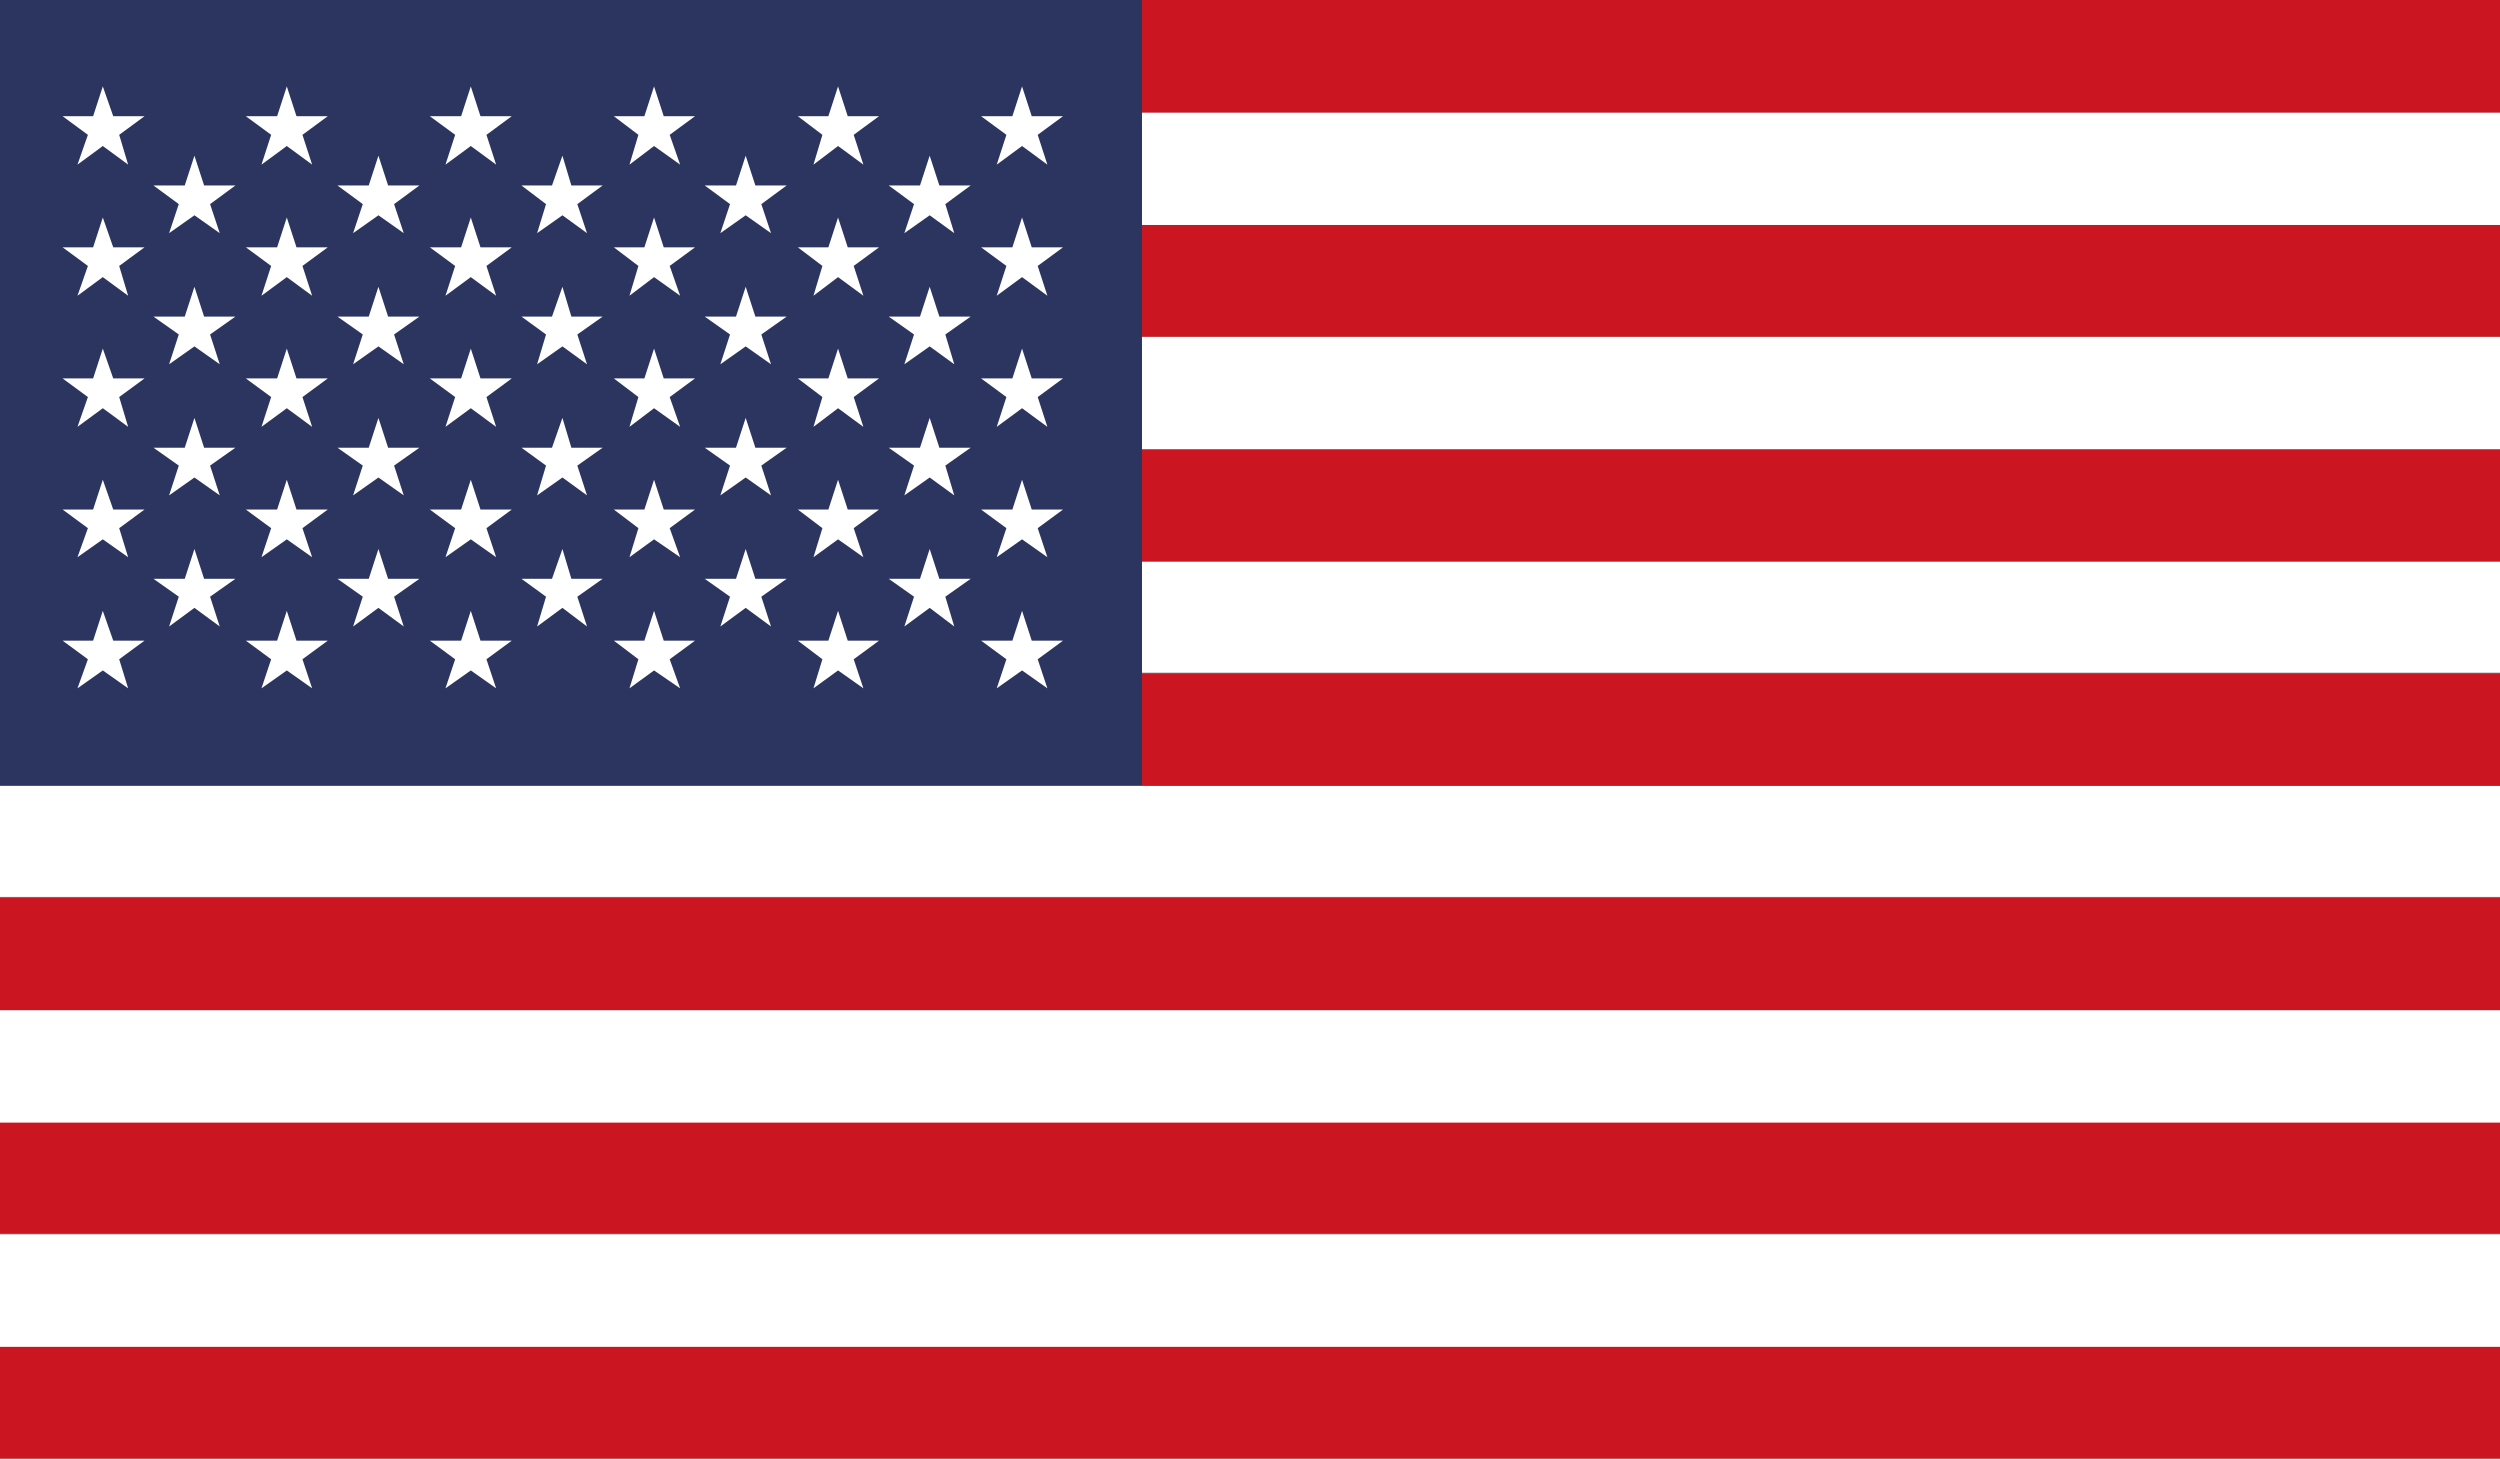
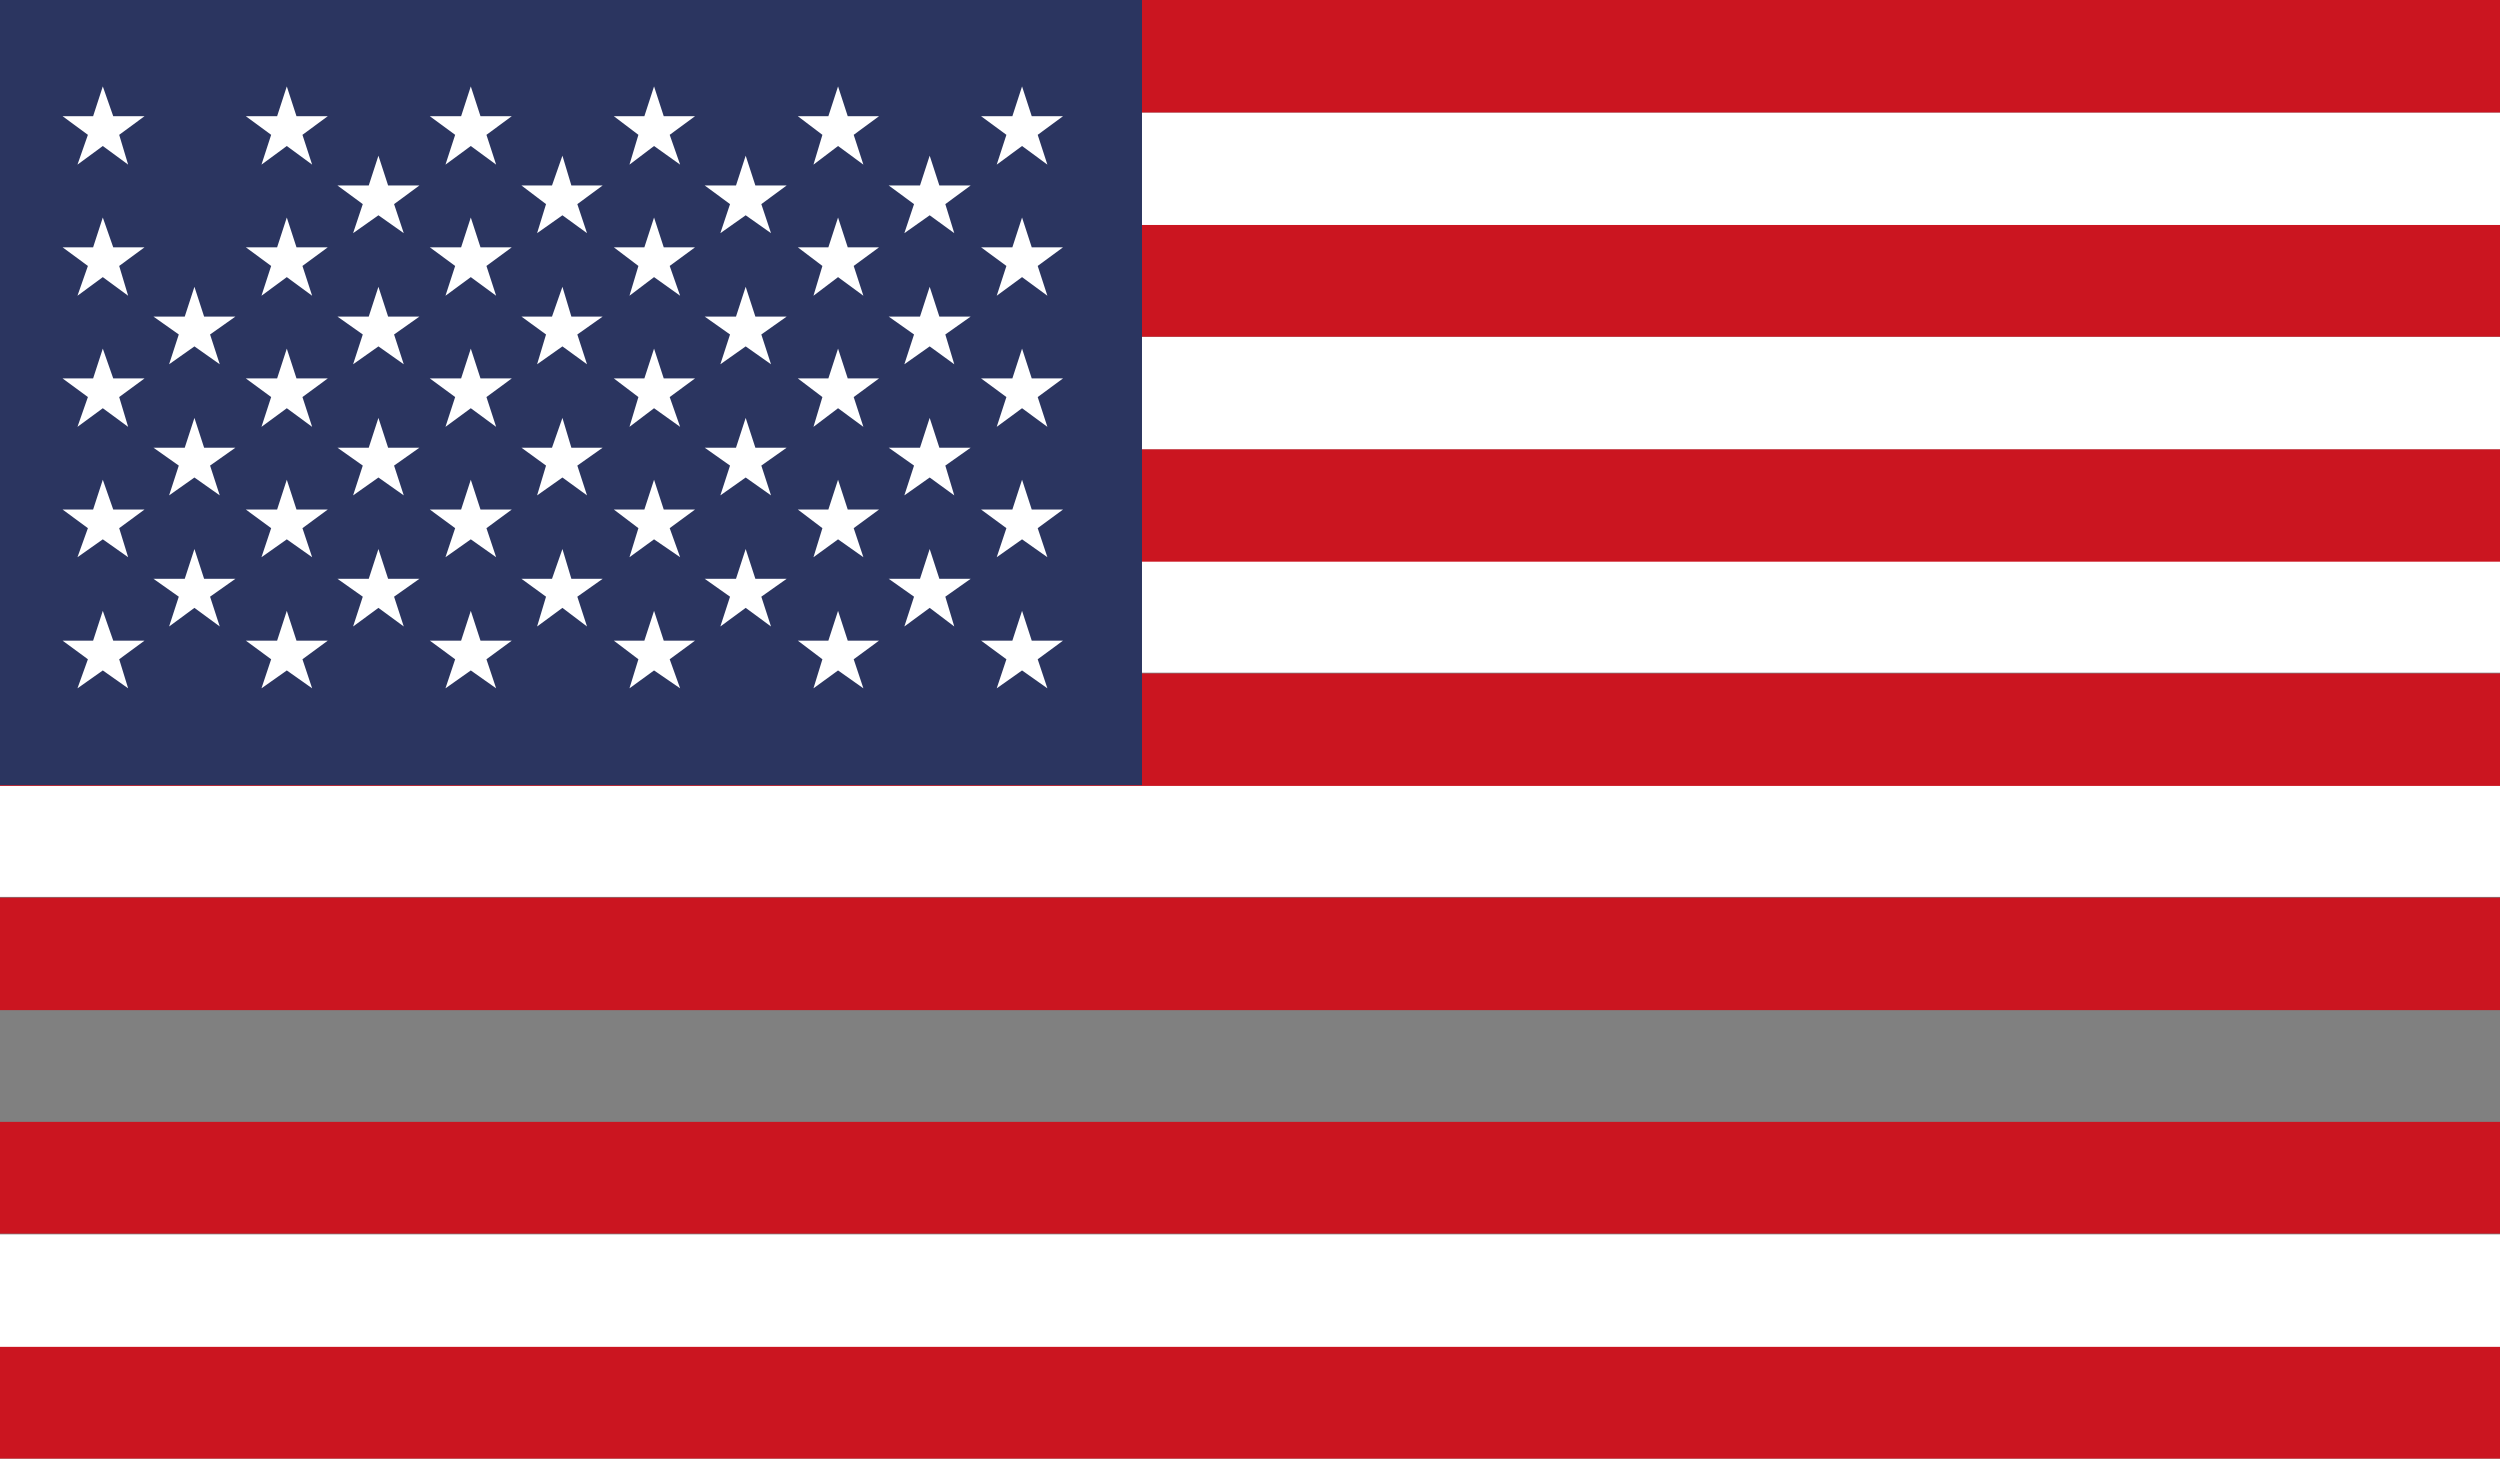
<svg xmlns="http://www.w3.org/2000/svg" xmlns:xlink="http://www.w3.org/1999/xlink" version="1.1" id="Ebene_1" x="0px" y="0px" viewBox="0 0 33.56 19.58" style="enable-background:new 0 0 33.56 19.58;">
  <rect x="0" y="0" width="33.56" height="19.58" fill="#808080" stroke="none" />
  <style type="text/css">
	.st0{clip-path:url(#SVGID_2_);fill:#CB1520;}
	.st1{clip-path:url(#SVGID_2_);fill:#FFFFFF;}
	.st2{clip-path:url(#SVGID_2_);fill:#2B3560;}
</style>
  <g id="USA_2_">
    <g>
      <g>
        <defs>
          <rect id="SVGID_1_" width="33.56" height="19.58" />
        </defs>
        <clipPath id="SVGID_2_">
          <use xlink:href="#SVGID_1_" style="overflow:visible;" />
        </clipPath>
        <rect y="18.07" class="st0" width="33.56" height="1.51" />
        <rect y="16.57" class="st1" width="33.56" height="1.51" />
        <rect y="15.06" class="st0" width="33.56" height="1.5" />
-         <rect y="13.56" class="st1" width="33.56" height="1.51" />
        <rect y="12.05" class="st0" width="33.56" height="1.51" />
        <rect y="10.54" class="st1" width="33.56" height="1.5" />
        <rect y="9.04" class="st0" width="33.56" height="1.51" />
        <rect y="7.53" class="st1" width="33.56" height="1.5" />
        <rect y="6.03" class="st0" width="33.56" height="1.51" />
        <rect y="4.52" class="st1" width="33.56" height="1.51" />
        <rect y="3.01" class="st0" width="33.56" height="1.51" />
        <rect y="1.51" class="st1" width="33.56" height="1.51" />
        <rect class="st0" width="33.56" height="1.51" />
        <rect class="st2" width="15.33" height="10.54" />
        <polygon class="st1" points="1.38,1.16 1.52,1.56 1.94,1.56 1.6,1.81 1.72,2.21 1.38,1.96 1.04,2.21 1.18,1.81 0.84,1.56      1.25,1.56    " />
        <polygon class="st1" points="1.38,2.92 1.52,3.32 1.94,3.32 1.6,3.57 1.72,3.97 1.38,3.72 1.04,3.97 1.18,3.57 0.84,3.32      1.25,3.32    " />
        <polygon class="st1" points="1.38,4.68 1.52,5.08 1.94,5.08 1.6,5.33 1.72,5.73 1.38,5.48 1.04,5.73 1.18,5.33 0.84,5.08      1.25,5.08    " />
        <polygon class="st1" points="1.38,6.44 1.52,6.84 1.94,6.84 1.6,7.09 1.72,7.48 1.38,7.24 1.04,7.48 1.18,7.09 0.84,6.84      1.25,6.84    " />
        <polygon class="st1" points="1.38,8.2 1.52,8.6 1.94,8.6 1.6,8.85 1.72,9.24 1.38,9 1.04,9.24 1.18,8.85 0.84,8.6 1.25,8.6         " />
-         <polygon class="st1" points="2.61,2.09 2.74,2.49 3.16,2.49 2.82,2.74 2.95,3.13 2.61,2.89 2.27,3.13 2.4,2.74 2.06,2.49      2.48,2.49    " />
        <polygon class="st1" points="2.61,3.85 2.74,4.25 3.16,4.25 2.82,4.49 2.95,4.89 2.61,4.65 2.27,4.89 2.4,4.49 2.06,4.25      2.48,4.25    " />
        <polygon class="st1" points="2.61,5.61 2.74,6.01 3.16,6.01 2.82,6.25 2.95,6.65 2.61,6.41 2.27,6.65 2.4,6.25 2.06,6.01      2.48,6.01    " />
        <polygon class="st1" points="2.61,7.37 2.74,7.77 3.16,7.77 2.82,8.01 2.95,8.41 2.61,8.16 2.27,8.41 2.4,8.01 2.06,7.77      2.48,7.77    " />
        <polygon class="st1" points="3.85,1.16 3.98,1.56 4.4,1.56 4.06,1.81 4.19,2.21 3.85,1.96 3.51,2.21 3.64,1.81 3.3,1.56      3.72,1.56    " />
        <polygon class="st1" points="3.85,2.92 3.98,3.32 4.4,3.32 4.06,3.57 4.19,3.97 3.85,3.72 3.51,3.97 3.64,3.57 3.3,3.32      3.72,3.32    " />
        <polygon class="st1" points="3.85,4.68 3.98,5.08 4.4,5.08 4.06,5.33 4.19,5.73 3.85,5.48 3.51,5.73 3.64,5.33 3.3,5.08      3.72,5.08    " />
        <polygon class="st1" points="3.85,6.44 3.98,6.84 4.4,6.84 4.06,7.09 4.19,7.48 3.85,7.24 3.51,7.48 3.64,7.09 3.3,6.84      3.72,6.84    " />
        <polygon class="st1" points="3.85,8.2 3.98,8.6 4.4,8.6 4.06,8.85 4.19,9.24 3.85,9 3.51,9.24 3.64,8.85 3.3,8.6 3.72,8.6    " />
        <polygon class="st1" points="5.08,2.09 5.21,2.49 5.63,2.49 5.29,2.74 5.42,3.13 5.08,2.89 4.74,3.13 4.87,2.74 4.53,2.49      4.95,2.49    " />
        <polygon class="st1" points="5.08,3.85 5.21,4.25 5.63,4.25 5.29,4.49 5.42,4.89 5.08,4.65 4.74,4.89 4.87,4.49 4.53,4.25      4.95,4.25    " />
        <polygon class="st1" points="5.08,5.61 5.21,6.01 5.63,6.01 5.29,6.25 5.42,6.65 5.08,6.41 4.74,6.65 4.87,6.25 4.53,6.01      4.95,6.01    " />
        <polygon class="st1" points="5.08,7.37 5.21,7.77 5.63,7.77 5.29,8.01 5.42,8.41 5.08,8.16 4.74,8.41 4.87,8.01 4.53,7.77      4.95,7.77    " />
        <polygon class="st1" points="6.32,1.16 6.45,1.56 6.87,1.56 6.53,1.81 6.66,2.21 6.32,1.96 5.98,2.21 6.11,1.81 5.77,1.56      6.19,1.56    " />
        <polygon class="st1" points="6.32,2.92 6.45,3.32 6.87,3.32 6.53,3.57 6.66,3.97 6.32,3.72 5.98,3.97 6.11,3.57 5.77,3.32      6.19,3.32    " />
        <polygon class="st1" points="6.32,4.68 6.45,5.08 6.87,5.08 6.53,5.33 6.66,5.73 6.32,5.48 5.98,5.73 6.11,5.33 5.77,5.08      6.19,5.08    " />
        <polygon class="st1" points="6.32,6.44 6.45,6.84 6.87,6.84 6.53,7.09 6.66,7.48 6.32,7.24 5.98,7.48 6.11,7.09 5.77,6.84      6.19,6.84    " />
        <polygon class="st1" points="6.32,8.2 6.45,8.6 6.87,8.6 6.53,8.85 6.66,9.24 6.32,9 5.98,9.24 6.11,8.85 5.77,8.6 6.19,8.6         " />
        <polygon class="st1" points="7.55,2.09 7.67,2.49 8.09,2.49 7.75,2.74 7.88,3.13 7.55,2.89 7.21,3.13 7.33,2.74 7,2.49      7.41,2.49    " />
        <polygon class="st1" points="7.55,3.85 7.67,4.25 8.09,4.25 7.75,4.49 7.88,4.89 7.55,4.65 7.21,4.89 7.33,4.49 7,4.25      7.41,4.25    " />
        <polygon class="st1" points="7.55,5.61 7.67,6.01 8.09,6.01 7.75,6.25 7.88,6.65 7.55,6.41 7.21,6.65 7.33,6.25 7,6.01      7.41,6.01    " />
        <polygon class="st1" points="7.55,7.37 7.67,7.77 8.09,7.77 7.75,8.01 7.88,8.41 7.55,8.16 7.21,8.41 7.33,8.01 7,7.77      7.41,7.77    " />
        <polygon class="st1" points="8.78,1.16 8.91,1.56 9.33,1.56 8.99,1.81 9.13,2.21 8.78,1.96 8.45,2.21 8.57,1.81 8.24,1.56      8.65,1.56    " />
        <polygon class="st1" points="8.78,2.92 8.91,3.32 9.33,3.32 8.99,3.57 9.13,3.97 8.78,3.72 8.45,3.97 8.57,3.57 8.24,3.32      8.65,3.32    " />
        <polygon class="st1" points="8.78,4.68 8.91,5.08 9.33,5.08 8.99,5.33 9.13,5.73 8.78,5.48 8.45,5.73 8.57,5.33 8.24,5.08      8.65,5.08    " />
        <polygon class="st1" points="8.78,6.44 8.91,6.84 9.33,6.84 8.99,7.09 9.13,7.48 8.78,7.24 8.45,7.48 8.57,7.09 8.24,6.84      8.65,6.84    " />
        <polygon class="st1" points="8.78,8.2 8.91,8.6 9.33,8.6 8.99,8.85 9.13,9.24 8.78,9 8.45,9.24 8.57,8.85 8.24,8.6 8.65,8.6         " />
        <polygon class="st1" points="10.01,2.09 10.14,2.49 10.56,2.49 10.22,2.74 10.35,3.13 10.01,2.89 9.67,3.13 9.8,2.74 9.46,2.49      9.88,2.49    " />
        <polygon class="st1" points="10.01,3.85 10.14,4.25 10.56,4.25 10.22,4.49 10.35,4.89 10.01,4.65 9.67,4.89 9.8,4.49 9.46,4.25      9.88,4.25    " />
        <polygon class="st1" points="10.01,5.61 10.14,6.01 10.56,6.01 10.22,6.25 10.35,6.65 10.01,6.41 9.67,6.65 9.8,6.25 9.46,6.01      9.88,6.01    " />
        <polygon class="st1" points="10.01,7.37 10.14,7.77 10.56,7.77 10.22,8.01 10.35,8.41 10.01,8.16 9.67,8.41 9.8,8.01 9.46,7.77      9.88,7.77    " />
        <polygon class="st1" points="11.25,1.16 11.38,1.56 11.8,1.56 11.46,1.81 11.59,2.21 11.25,1.96 10.92,2.21 11.04,1.81      10.71,1.56 11.12,1.56    " />
        <polygon class="st1" points="11.25,2.92 11.38,3.32 11.8,3.32 11.46,3.57 11.59,3.97 11.25,3.72 10.92,3.97 11.04,3.57      10.71,3.32 11.12,3.32    " />
        <polygon class="st1" points="11.25,4.68 11.38,5.08 11.8,5.08 11.46,5.33 11.59,5.73 11.25,5.48 10.92,5.73 11.04,5.33      10.71,5.08 11.12,5.08    " />
        <polygon class="st1" points="11.25,6.44 11.38,6.84 11.8,6.84 11.46,7.09 11.59,7.48 11.25,7.24 10.92,7.48 11.04,7.09      10.71,6.84 11.12,6.84    " />
        <polygon class="st1" points="11.25,8.2 11.38,8.6 11.8,8.6 11.46,8.85 11.59,9.24 11.25,9 10.92,9.24 11.04,8.85 10.71,8.6      11.12,8.6    " />
        <polygon class="st1" points="12.48,2.09 12.61,2.49 13.03,2.49 12.69,2.74 12.81,3.13 12.48,2.89 12.14,3.13 12.27,2.74      11.93,2.49 12.35,2.49    " />
        <polygon class="st1" points="12.48,3.85 12.61,4.25 13.03,4.25 12.69,4.49 12.81,4.89 12.48,4.65 12.14,4.89 12.27,4.49      11.93,4.25 12.35,4.25    " />
        <polygon class="st1" points="12.48,5.61 12.61,6.01 13.03,6.01 12.69,6.25 12.81,6.65 12.48,6.41 12.14,6.65 12.27,6.25      11.93,6.01 12.35,6.01    " />
        <polygon class="st1" points="12.48,7.37 12.61,7.77 13.03,7.77 12.69,8.01 12.81,8.41 12.48,8.16 12.14,8.41 12.27,8.01      11.93,7.77 12.35,7.77    " />
        <polygon class="st1" points="13.72,1.16 13.85,1.56 14.27,1.56 13.93,1.81 14.06,2.21 13.72,1.96 13.38,2.21 13.51,1.81      13.17,1.56 13.59,1.56    " />
        <polygon class="st1" points="13.72,2.92 13.85,3.32 14.27,3.32 13.93,3.57 14.06,3.97 13.72,3.72 13.38,3.97 13.51,3.57      13.17,3.32 13.59,3.32    " />
        <polygon class="st1" points="13.72,4.68 13.85,5.08 14.27,5.08 13.93,5.33 14.06,5.73 13.72,5.48 13.38,5.73 13.51,5.33      13.17,5.08 13.59,5.08    " />
        <polygon class="st1" points="13.72,6.44 13.85,6.84 14.27,6.84 13.93,7.09 14.06,7.48 13.72,7.24 13.38,7.48 13.51,7.09      13.17,6.84 13.59,6.84    " />
        <polygon class="st1" points="13.72,8.2 13.85,8.6 14.27,8.6 13.93,8.85 14.06,9.24 13.72,9 13.38,9.24 13.51,8.85 13.17,8.6      13.59,8.6    " />
      </g>
    </g>
  </g>
</svg>